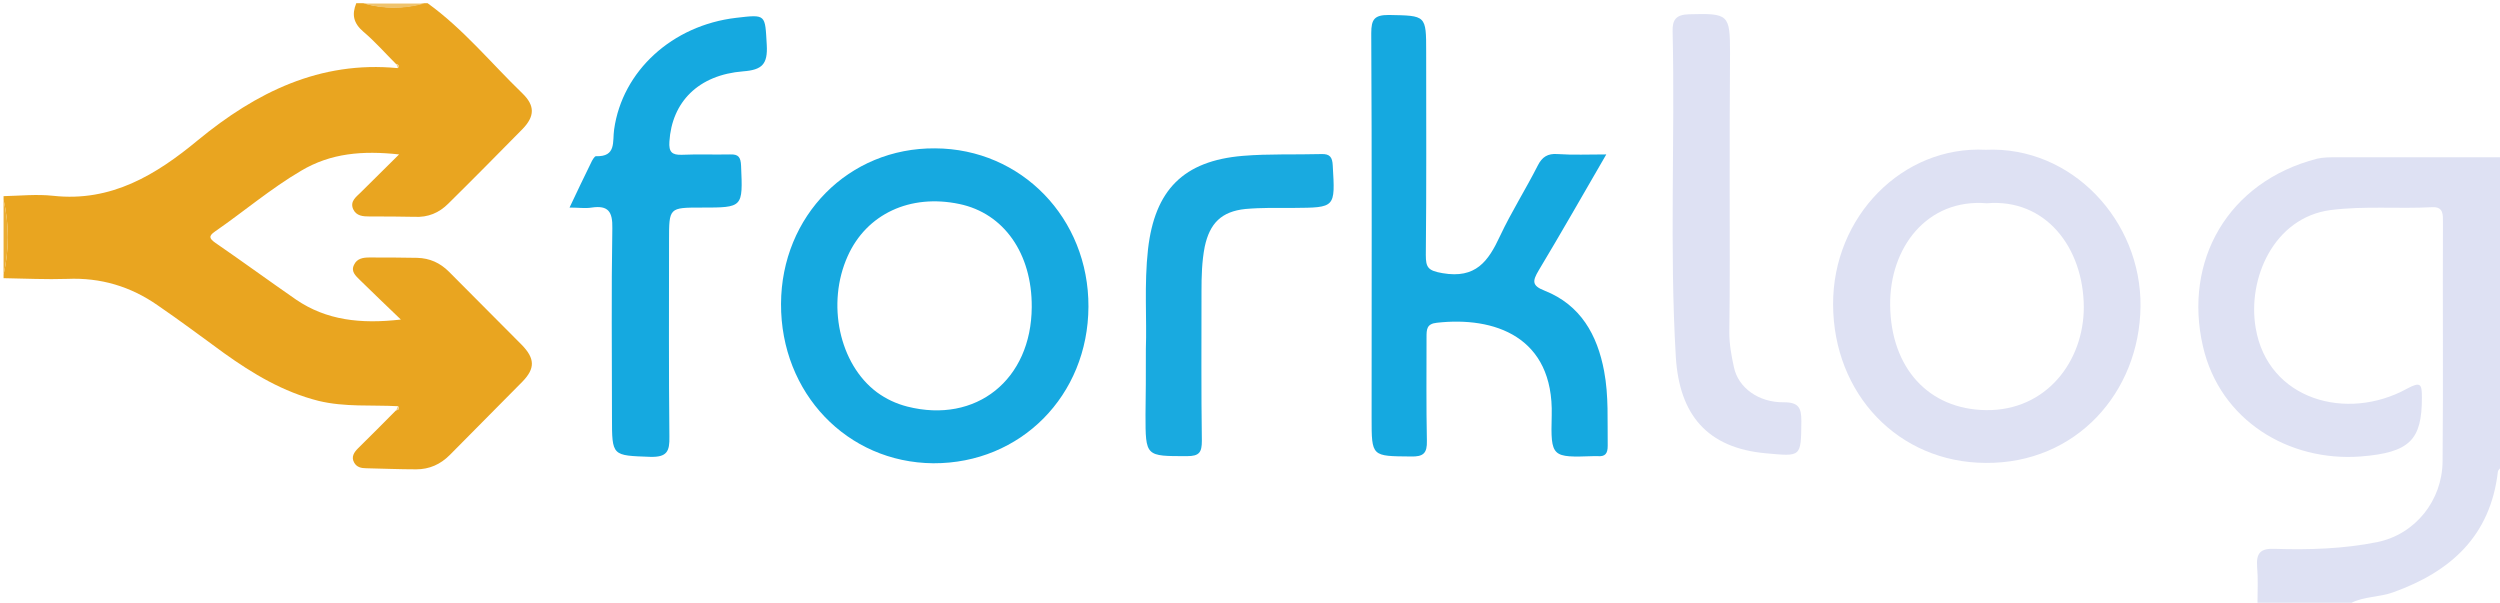
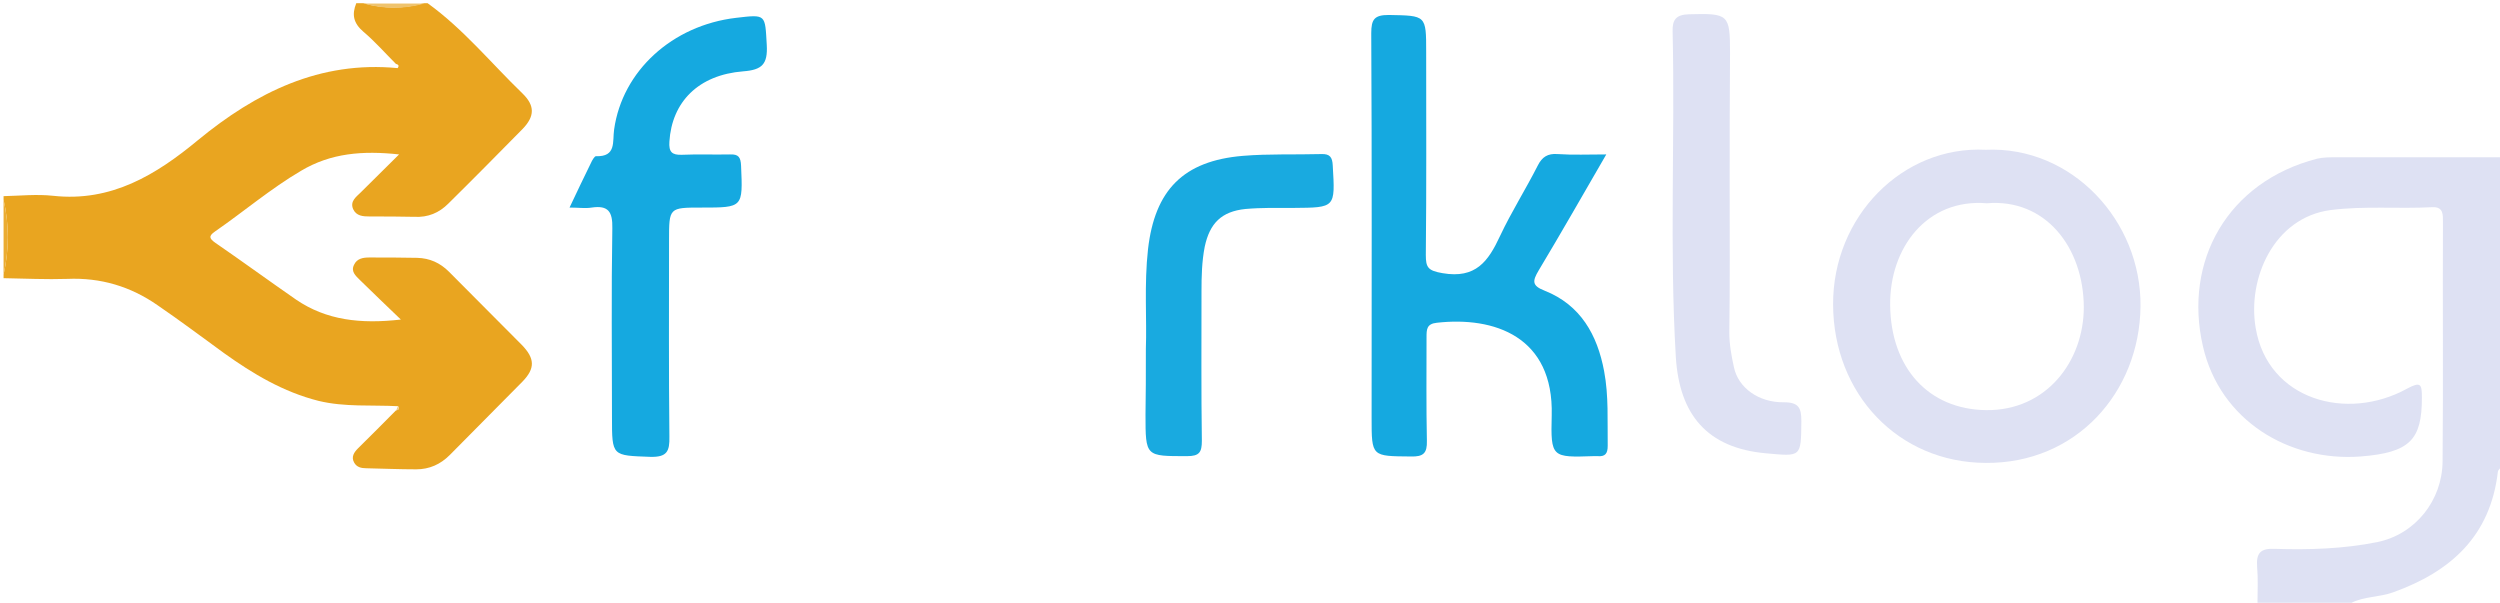
<svg xmlns="http://www.w3.org/2000/svg" version="1.1" id="Layer_1" x="0px" y="0px" viewBox="0 0 701 169" style="enable-background:new 0 0 701 169;" xml:space="preserve">
  <style type="text/css">
	.st0{fill:#E9A520;}
	.st1{fill:#DEE1F3;}
	.st2{fill:#EBAC32;}
	.st3{fill:#EFC36C;}
	.st4{fill:#15A9E0;}
	.st5{fill:#16A9E0;}
	.st6{fill:#19AAE0;}
	.st7{fill:#F2CC82;}
</style>
  <g>
    <g>
      <path class="st0" d="M111.6,113.9c-7.4-0.4-14.9,0.3-22.3-1.5c-9.9-2.5-18.4-7.6-26.5-13.4c-6.2-4.5-12.3-9.1-18.6-13.4    c-7.6-5.3-16-7.8-25.3-7.4C13,78.4,7,78.1,1,78c0-0.3,0-0.7,0-1c1.6-7,1.6-14,0-21c0-0.3,0-0.7,0-1c4.6-0.1,9.3-0.6,13.9-0.1    c16.3,1.8,28.9-5.9,40.6-15.6c16.3-13.4,34.2-22.3,56-20.2c0.5-0.7,0.2-1-0.5-1.2c-3-3-5.8-6.2-9.1-9c-2.8-2.4-3.3-4.8-2-8    c0.7,0,1.3,0,2,0c5.7,1.6,11.3,1.6,17,0c0.3,0,0.7,0,1,0c10,7.2,17.8,16.8,26.6,25.3c3.5,3.4,3.5,6.4,0,10    c-6.9,7-13.8,14-20.8,20.9c-2.6,2.6-5.7,3.9-9.5,3.7c-4.2-0.1-8.3-0.1-12.5-0.1c-1.9,0-3.8-0.1-4.7-2.1c-0.9-2.2,0.9-3.4,2.1-4.6    c3.4-3.4,6.8-6.7,10.8-10.7c-10.2-1.1-19.1-0.4-27.5,4.6c-8.5,5-16,11.4-24.1,17c-1.9,1.3-1.6,2,0.1,3.2    C68.1,73.4,75.5,78.8,83,84c8.5,5.8,18.1,6.9,29.4,5.6c-4.3-4.1-7.9-7.6-11.5-11.1c-1.2-1.2-2.6-2.4-1.6-4.3c0.8-1.7,2.5-2,4.2-2    c4.5,0,9,0,13.5,0.1c3.5,0.1,6.4,1.4,8.9,3.9c6.8,6.9,13.7,13.7,20.4,20.5c3.7,3.8,3.8,6.6,0.2,10.3c-6.8,6.9-13.6,13.7-20.4,20.6    c-2.6,2.6-5.7,4-9.4,4c-4.7,0-9.3-0.2-14-0.3c-1.4,0-2.7-0.3-3.4-1.6c-0.9-1.6,0-2.9,1.1-4c3.5-3.5,7.1-7,10.6-10.6    C111.8,114.9,112.1,114.6,111.6,113.9z" />
      <path class="st1" d="M633,169c0-3.3,0.2-6.7-0.1-10c-0.3-3.9,0.9-5.3,5-5.1c9.6,0.3,19.3,0,28.7-1.9c10.7-2.2,18.2-11.7,18.3-22.6    c0.2-22.3,0-44.7,0.1-67c0-2.2,0.2-4.5-3.1-4.3c-9.5,0.5-18.9-0.4-28.4,0.8c-15.9,2.1-23.4,19.2-21,33.1    c3.4,20.1,25.5,26.3,42.4,17c3.9-2.1,4.2-1.3,4.2,2.5c0,11.8-3.3,15.4-17.2,16.5c-20,1.5-39.4-10-44.2-30.9    c-5.5-23.9,6.9-46.1,32-52.6c1.7-0.4,3.6-0.4,5.5-0.4c15.3,0,30.7,0,46,0c0,29,0,58,0,87c-0.3,0.4-0.8,0.8-0.8,1.2    c-2.1,18-13.2,28-29.4,33.8c-3.9,1.4-8.1,1.1-11.8,3C650.3,169,641.7,169,633,169z" />
      <path class="st2" d="M1,56c1.6,7,1.6,14,0,21C1,70,1,63,1,56z" />
      <path class="st3" d="M119,1c-5.7,1.6-11.3,1.6-17,0C107.7,1,113.3,1,119,1z" />
      <path class="st4" d="M450.4,43.3c-6.6,11.4-12.7,22.1-19,32.6c-1.7,2.9-1.9,4.2,1.7,5.6c10.1,4,14.8,12.4,16.7,22.6    c1.3,6.9,0.9,13.9,1,20.9c0,2.2-0.7,3.1-2.9,2.9c-0.3,0-0.7,0-1,0c-11.8,0.4-12.1,0.4-11.8-11.4c0.6-22.2-16.2-27.8-32.2-26    c-2.9,0.3-2.9,1.9-2.9,4.1c0,9.7-0.1,19.3,0.1,29c0.1,3.5-1,4.5-4.5,4.4c-11-0.1-11,0.1-11-10.8c0-36,0.1-71.9-0.1-107.9    c0-3.9,0.9-5.1,4.9-5.1c10.5,0.2,10.5,0,10.5,10.4c0,19,0.1,38-0.1,56.9c0,3.5,0.6,4.4,4.7,5.1c9.3,1.6,12.8-3.3,16.1-10.4    c3.2-6.8,7.2-13.1,10.6-19.8c1.2-2.4,2.8-3.4,5.5-3.2C441.1,43.5,445.3,43.3,450.4,43.3z" />
-       <path class="st5" d="M305.2,86c-0.1,24.9-19,44-43.5,43.9c-24.2-0.2-42.8-19.7-42.7-44.7c0.1-24.7,19-43.8,43.2-43.6    C286.4,41.7,305.3,61.2,305.2,86z M289.3,86.1c0.1-15-7.8-26.3-20.3-28.9c-13.8-2.9-26,2.8-31.3,14.6c-6,13.3-2.4,30.3,8.2,38.2    c2.6,1.9,5.4,3.2,8.5,4C273.7,118.9,289.2,106.5,289.3,86.1z" />
      <path class="st1" d="M556.8,42c24.1-1.1,43.7,19.9,43.4,44c-0.3,24-18,44-43.4,43.8c-24.5-0.1-42.7-19.3-42.8-44.4    C513.9,60.7,533.5,40.8,556.8,42z M557.1,57c-16.7-1.4-27.3,12.4-27.1,28.6c0.2,17.6,10.8,29.2,26.9,29.4    c16.9,0.2,27.4-13.7,27.4-28.9C584.2,69.3,573.5,55.6,557.1,57z" />
      <path class="st4" d="M159.7,58.2c2.3-4.8,4.1-8.7,6-12.5c0.3-0.7,1-1.9,1.4-1.9c5.8,0.2,4.6-4.1,5.1-7.5    c2.3-16.4,16.3-29.2,34.2-31.3c8.5-1,8.1-1,8.6,7.6c0.3,5.4-1.3,7-6.6,7.4c-12.6,1-20,8.6-20.7,19.7c-0.2,2.9,0.7,3.8,3.5,3.7    c4.5-0.2,9,0,13.5-0.1c2.4-0.1,3,0.8,3.1,3.2c0.5,11.7,0.6,11.7-11.1,11.7c-9.1,0-9.1,0-9.1,9.2c0,18.3-0.1,36.7,0.1,55    c0.1,4.2-0.7,5.8-5.3,5.7c-10.8-0.4-10.8-0.1-10.8-11.1c0-17.7-0.2-35.3,0.1-53c0.1-4.6-1.1-6.5-5.8-5.8    C164.1,58.5,162.3,58.2,159.7,58.2z" />
      <path class="st1" d="M485,52.2c0,13.7,0.1,27.3-0.1,41c0,3.4,0.6,6.6,1.3,9.8c1.2,5.7,6.9,9.9,14,9.8c4.2,0,4.9,1.6,4.9,5.3    c-0.1,10.2,0,9.9-10,9c-16.4-1.5-24.2-10.8-25.2-27c-1.8-30.4-0.2-60.9-0.9-91.3c-0.1-3.3,1-4.7,4.6-4.8    c11.1-0.3,11.5,0,11.5,10.8C485,27.2,485,39.7,485,52.2z" />
      <path class="st6" d="M321.3,97.8c0.3-8.2-0.5-18,0.6-27.9c1.9-16.6,9.9-24.8,26.6-26.2c7.3-0.6,14.6-0.3,22-0.5    c2.4-0.1,3.1,0.9,3.2,3.2c0.7,11.9,0.8,11.8-11,11.9c-4.5,0-9-0.1-13.5,0.3c-6.7,0.7-10,4-11.4,10.6c-0.8,4.1-0.9,8.3-0.9,12.4    c0,14-0.1,28,0.1,42c0,3.2-0.7,4.3-4.1,4.3c-11.7,0-11.7,0.2-11.7-11.7C321.3,110.7,321.3,105,321.3,97.8z" />
-       <path class="st7" d="M111.6,113.9c0.5,0.7,0.2,1-0.5,1.2C111.2,114.7,111.4,114.3,111.6,113.9z" />
-       <path class="st7" d="M111.6,19.1c-0.2-0.4-0.3-0.8-0.5-1.2C111.8,18.1,112.1,18.5,111.6,19.1z" />
+       <path class="st7" d="M111.6,113.9c0.5,0.7,0.2,1-0.5,1.2C111.2,114.7,111.4,114.3,111.6,113.9" />
    </g>
  </g>
</svg>